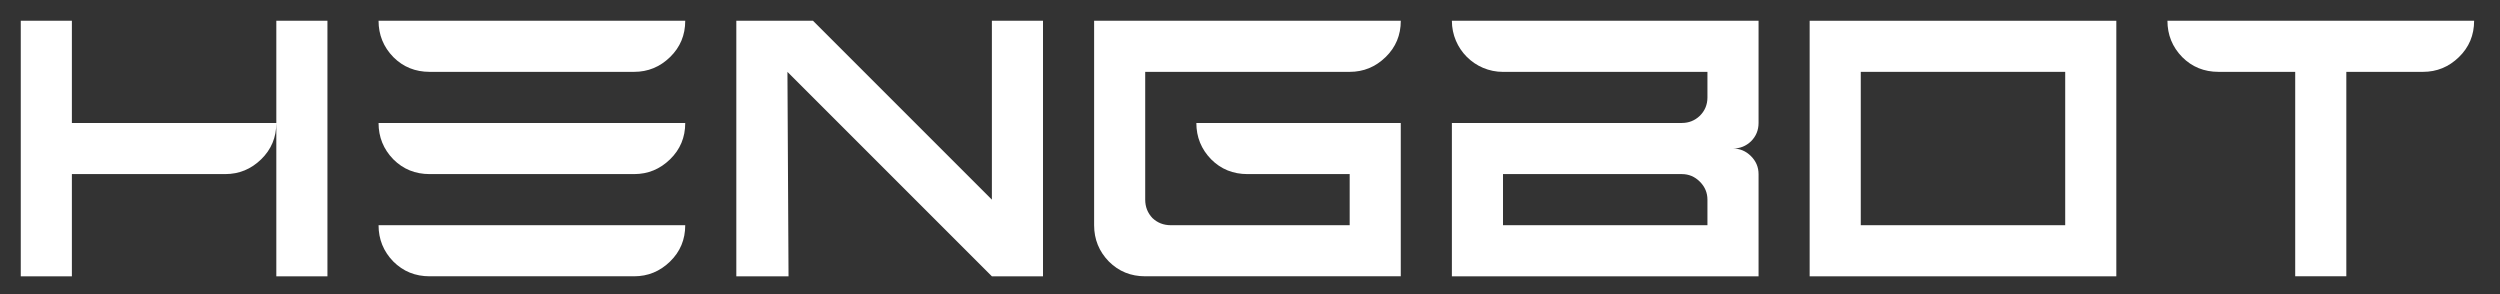
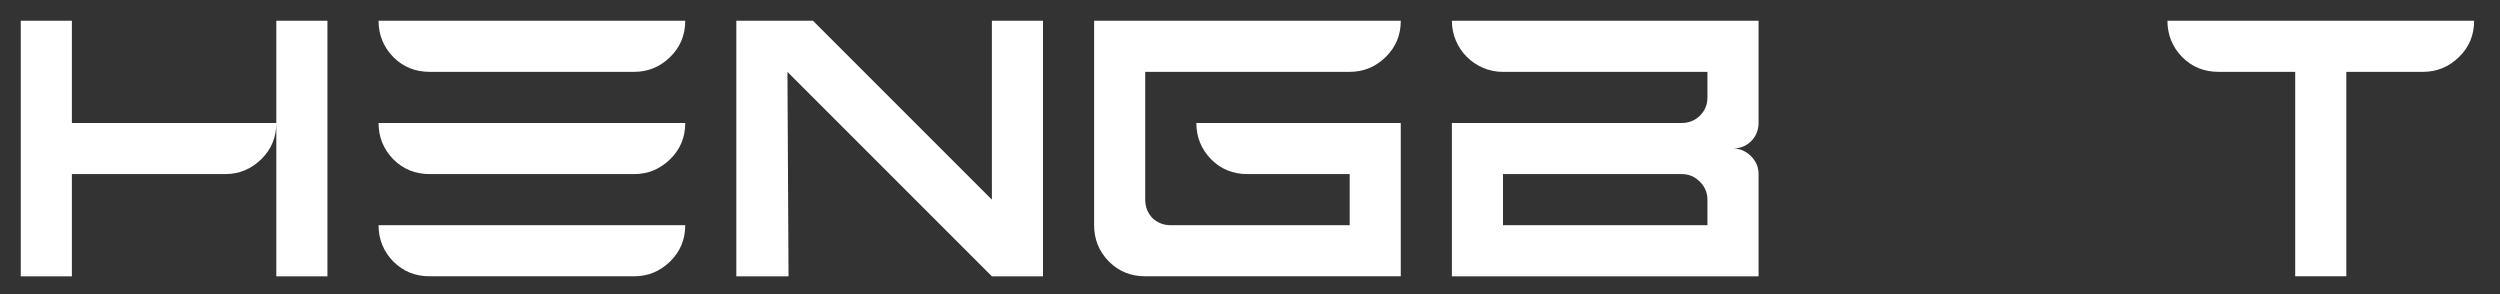
<svg xmlns="http://www.w3.org/2000/svg" id="_图层_1" data-name="图层_1" version="1.1" viewBox="0 0 850 100">
  <rect x="0" y="0" width="850" height="100" fill="#333333" stroke="none" />
  <defs>
    <style>
      .st0 {
        fill: #fff;
      }
    </style>
  </defs>
  <path class="st0" d="M7.06,93.94V7.06h17.38v34.76h69.51c0,4.89-1.72,9.01-5.16,12.35-3.44,3.35-7.51,5.02-12.22,5.02H24.44v34.76H7.06ZM93.95,93.94V7.06h17.38v86.89h-17.38Z" />
  <path class="st0" d="M146.08,24.43c-4.89,0-9.01-1.67-12.35-5.02-3.35-3.44-5.02-7.56-5.02-12.35h104.27c0,4.89-1.72,9.01-5.16,12.35-3.44,3.35-7.51,5.02-12.22,5.02h-69.51ZM146.08,59.19c-4.89,0-9.01-1.67-12.35-5.02-3.35-3.44-5.02-7.56-5.02-12.35h104.27c0,4.89-1.72,9.01-5.16,12.35-3.44,3.35-7.51,5.02-12.22,5.02h-69.51ZM146.08,93.94c-4.89,0-9.01-1.67-12.35-5.02-3.35-3.44-5.02-7.56-5.02-12.35h104.27c0,4.89-1.72,9.01-5.16,12.35-3.44,3.35-7.51,5.02-12.22,5.02h-69.51Z" />
  <path class="st0" d="M250.35,93.94V7.06h26.07l60.82,60.82V7.06h17.38v86.89h-17.38l-69.51-69.51.37,69.51h-17.75Z" />
  <path class="st0" d="M406.75,41.81h69.51v52.13h-86.89c-4.88,0-9.01-1.67-12.35-5.02-3.35-3.44-5.02-7.55-5.02-12.35V7.06h104.27c0,4.88-1.72,9.01-5.16,12.35-3.44,3.35-7.51,5.02-12.22,5.02h-69.52v43.45c0,2.44.82,4.52,2.45,6.25,1.72,1.63,3.8,2.44,6.25,2.44h60.82v-17.38h-34.76c-4.88,0-9.01-1.67-12.35-5.03-3.35-3.44-5.02-7.55-5.02-12.35Z" />
  <path class="st0" d="M493.64,93.94v-52.13h78.2c2.35,0,4.39-.81,6.11-2.44,1.72-1.72,2.58-3.8,2.58-6.24v-8.69h-69.51c-9.6,0-17.38-7.78-17.38-17.38h0s104.27,0,104.27,0v34.76c0,2.44-.86,4.53-2.58,6.24-1.72,1.63-3.76,2.44-6.11,2.44,2.35,0,4.39.86,6.11,2.58,1.72,1.72,2.58,3.76,2.58,6.11v34.76h-104.27ZM580.53,76.57v-8.69c0-2.35-.86-4.39-2.58-6.11-1.72-1.72-3.76-2.58-6.11-2.58h-60.82v17.38h69.51Z" />
-   <path class="st0" d="M702.17,7.06h-86.89v86.89h104.27V7.06h-17.38ZM702.17,76.57h-69.51V24.43h69.51v52.13Z" />
  <path class="st0" d="M780.37,93.94V24.43h-26.07c-4.89,0-9.01-1.67-12.35-5.02-3.35-3.44-5.02-7.56-5.02-12.35h104.27c0,4.89-1.72,9.01-5.16,12.35-3.44,3.35-7.51,5.02-12.22,5.02h-26.07v69.51h-17.38Z" />
</svg>